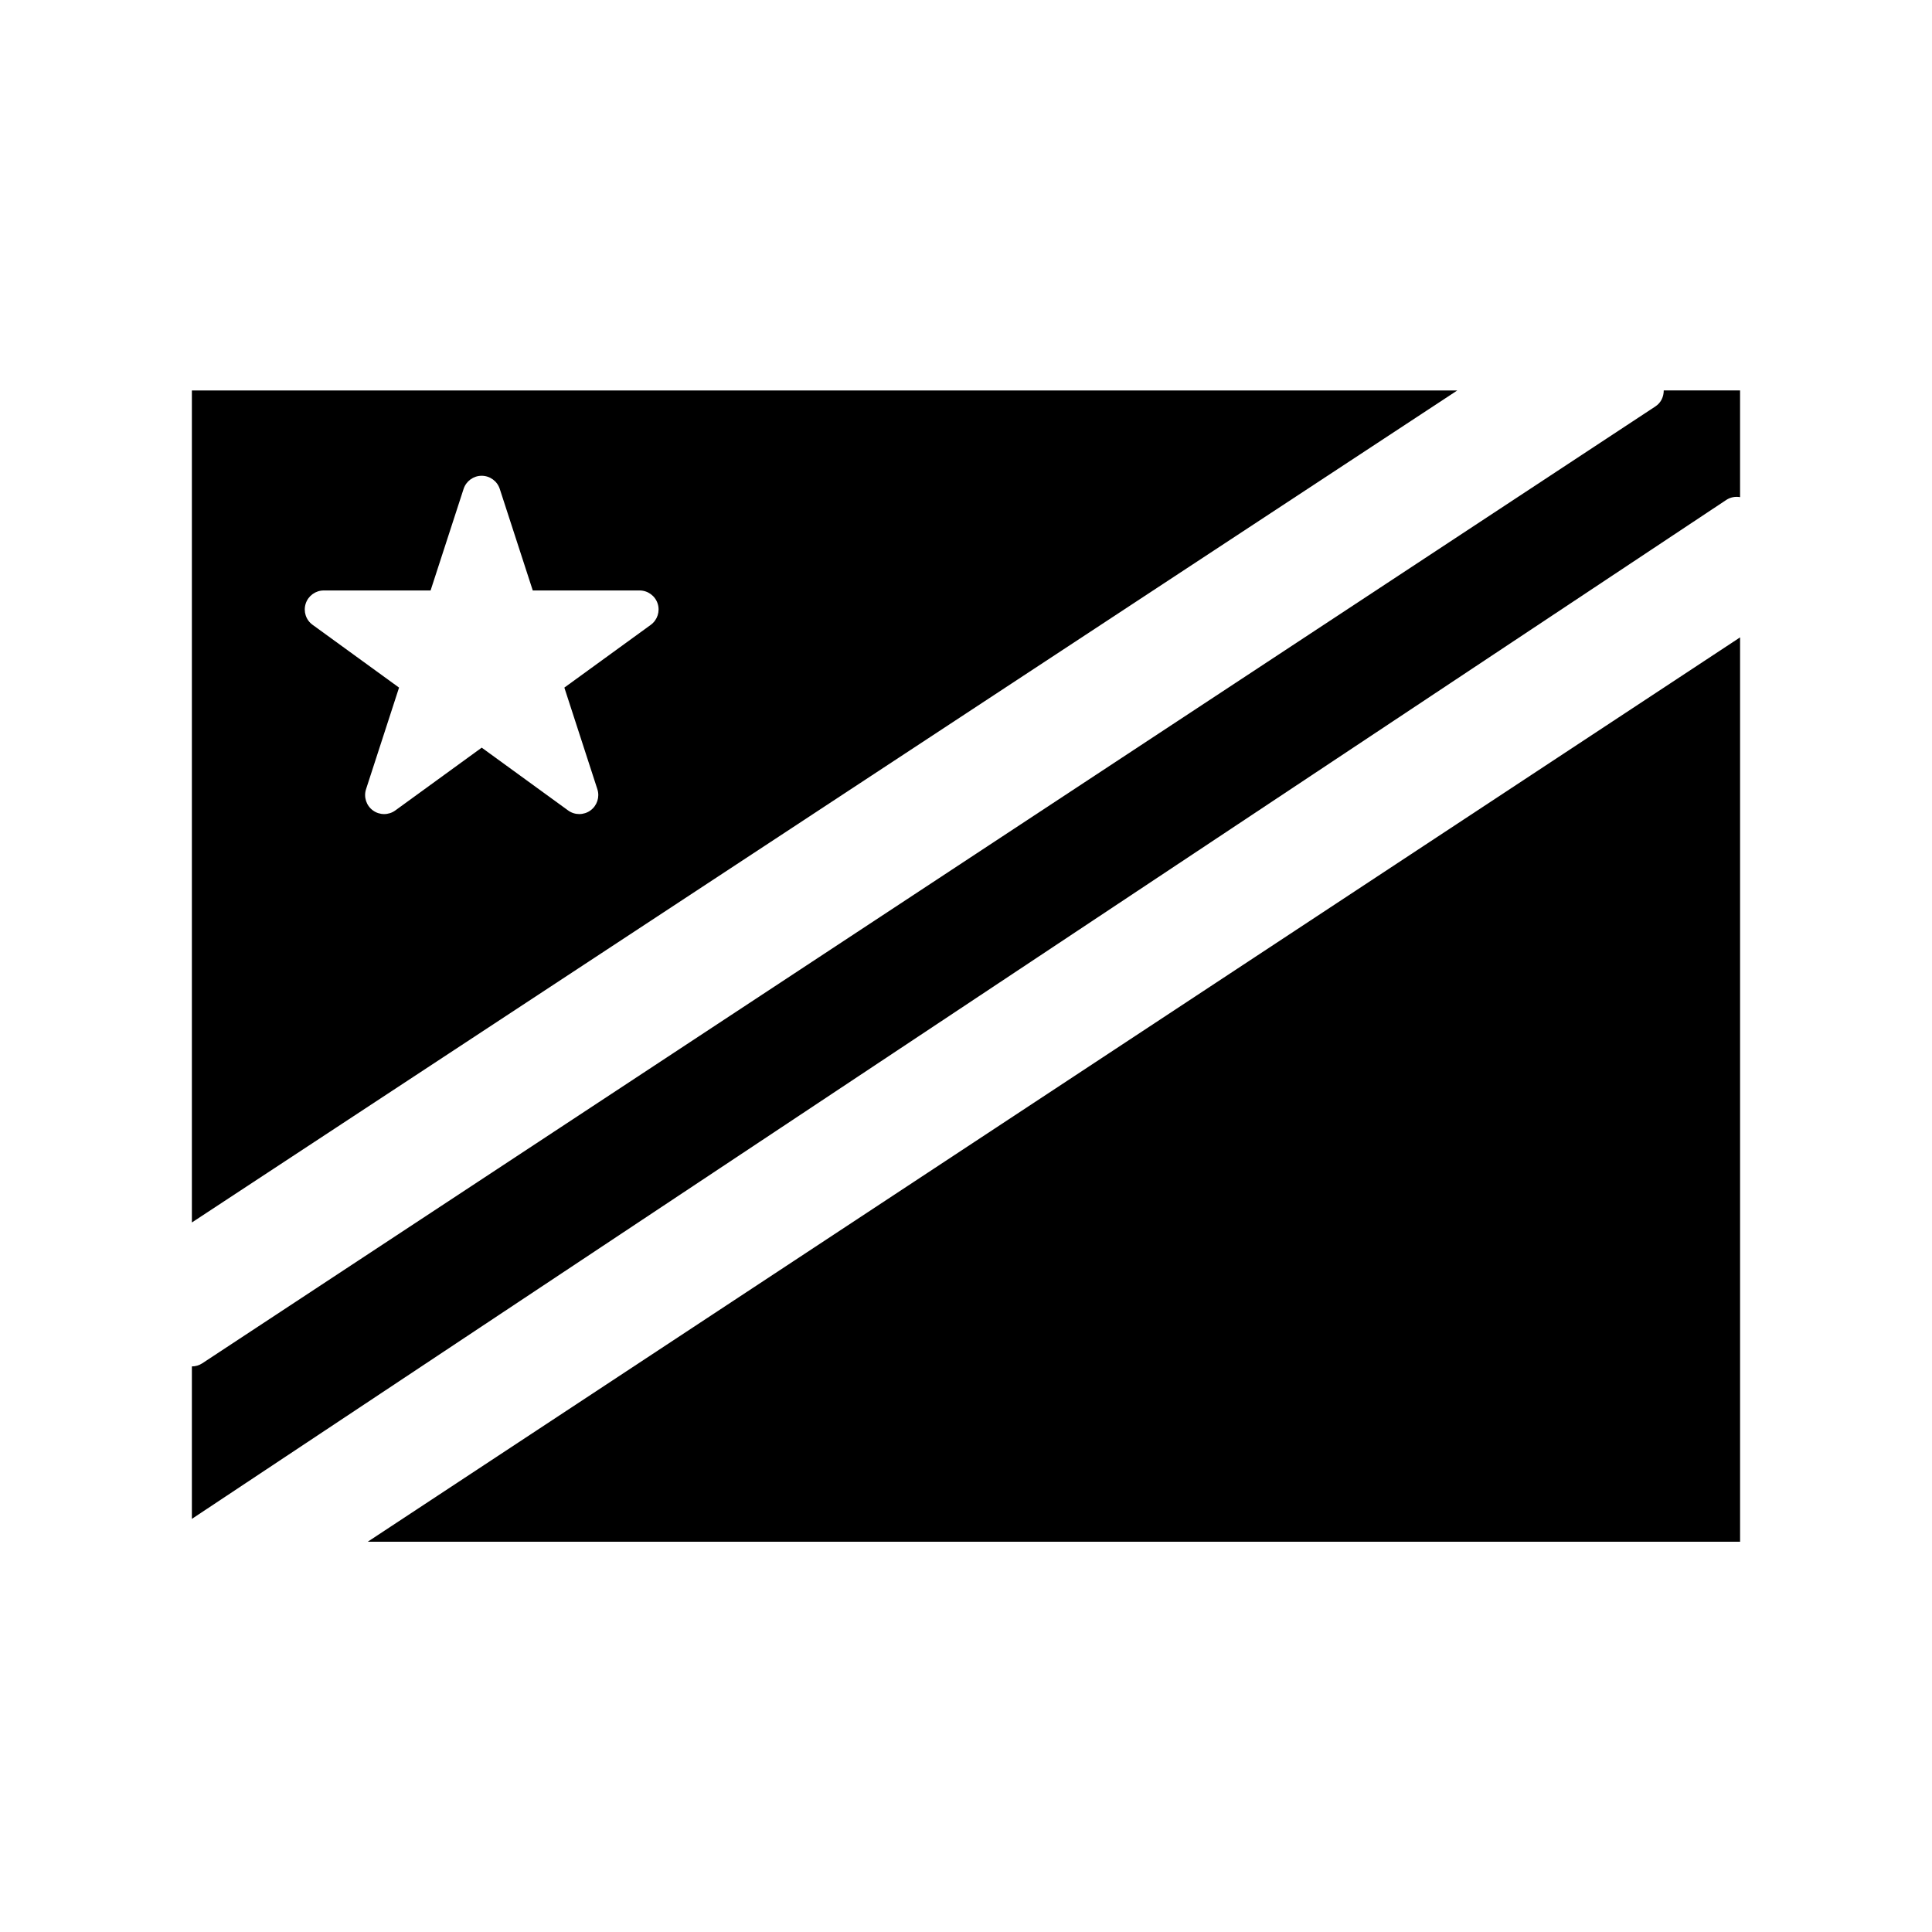
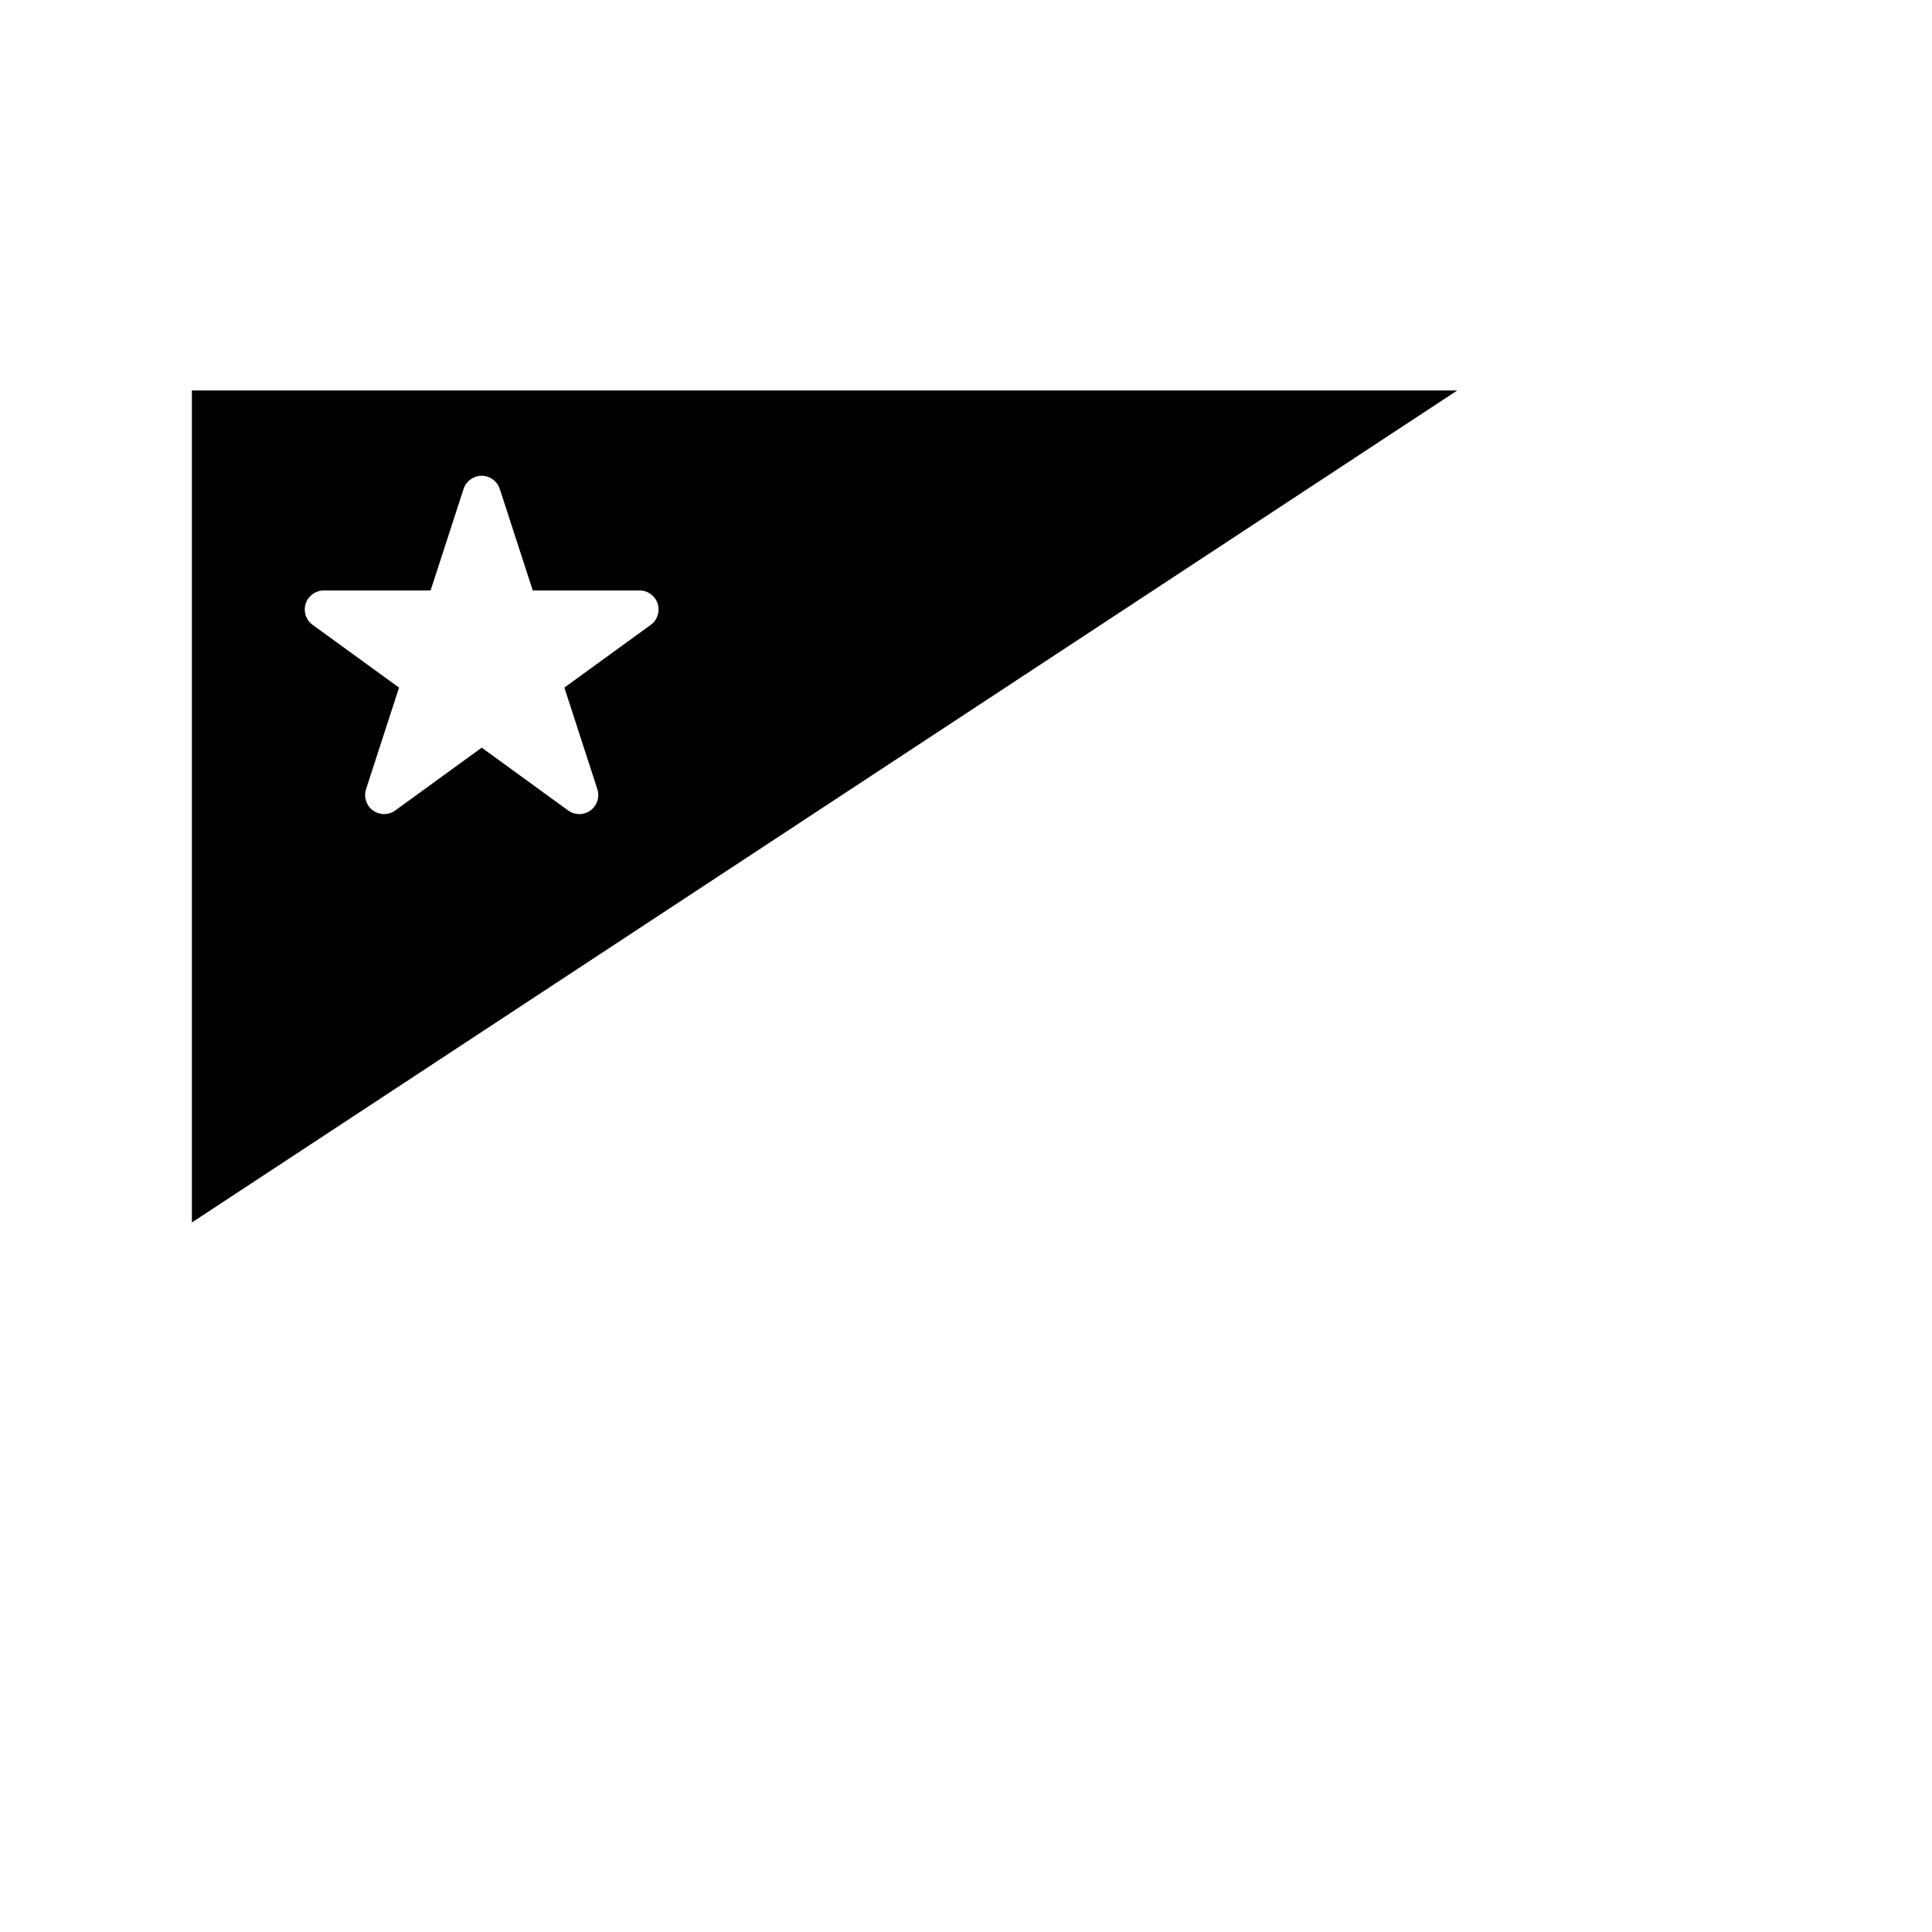
<svg xmlns="http://www.w3.org/2000/svg" fill="#000000" width="800px" height="800px" version="1.1" viewBox="144 144 512 512">
  <g>
-     <path d="m582.74 251.68-385.12 253.6c-0.852 0.562-1.812 0.832-2.766 0.832h-0.004v40.406l406.63-270.03c1.125-0.742 2.43-0.953 3.656-0.742v-28.277h-20.227c0 1.637-0.707 3.242-2.176 4.211z" />
    <path d="m194.85 467.97 335.34-220.49h-335.34zm30.164-164.01c0.676-2.074 2.609-3.481 4.793-3.481h28.305l8.746-26.914c0.676-2.074 2.609-3.481 4.793-3.481 2.18 0 4.117 1.406 4.793 3.481l8.746 26.914h28.305c2.18 0 4.117 1.406 4.793 3.481 0.676 2.074-0.066 4.348-1.828 5.633l-22.898 16.629 8.746 26.922c0.676 2.074-0.066 4.352-1.828 5.633-0.883 0.641-1.926 0.961-2.961 0.961-1.043 0-2.082-0.316-2.961-0.961l-22.898-16.641-22.898 16.641c-1.762 1.285-4.156 1.285-5.926 0-1.762-1.281-2.504-3.559-1.828-5.633l8.746-26.922-22.898-16.629c-1.781-1.277-2.516-3.551-1.84-5.633z" />
-     <path d="m605.14 552.57v-239.66l-363.68 239.66z" />
  </g>
</svg>